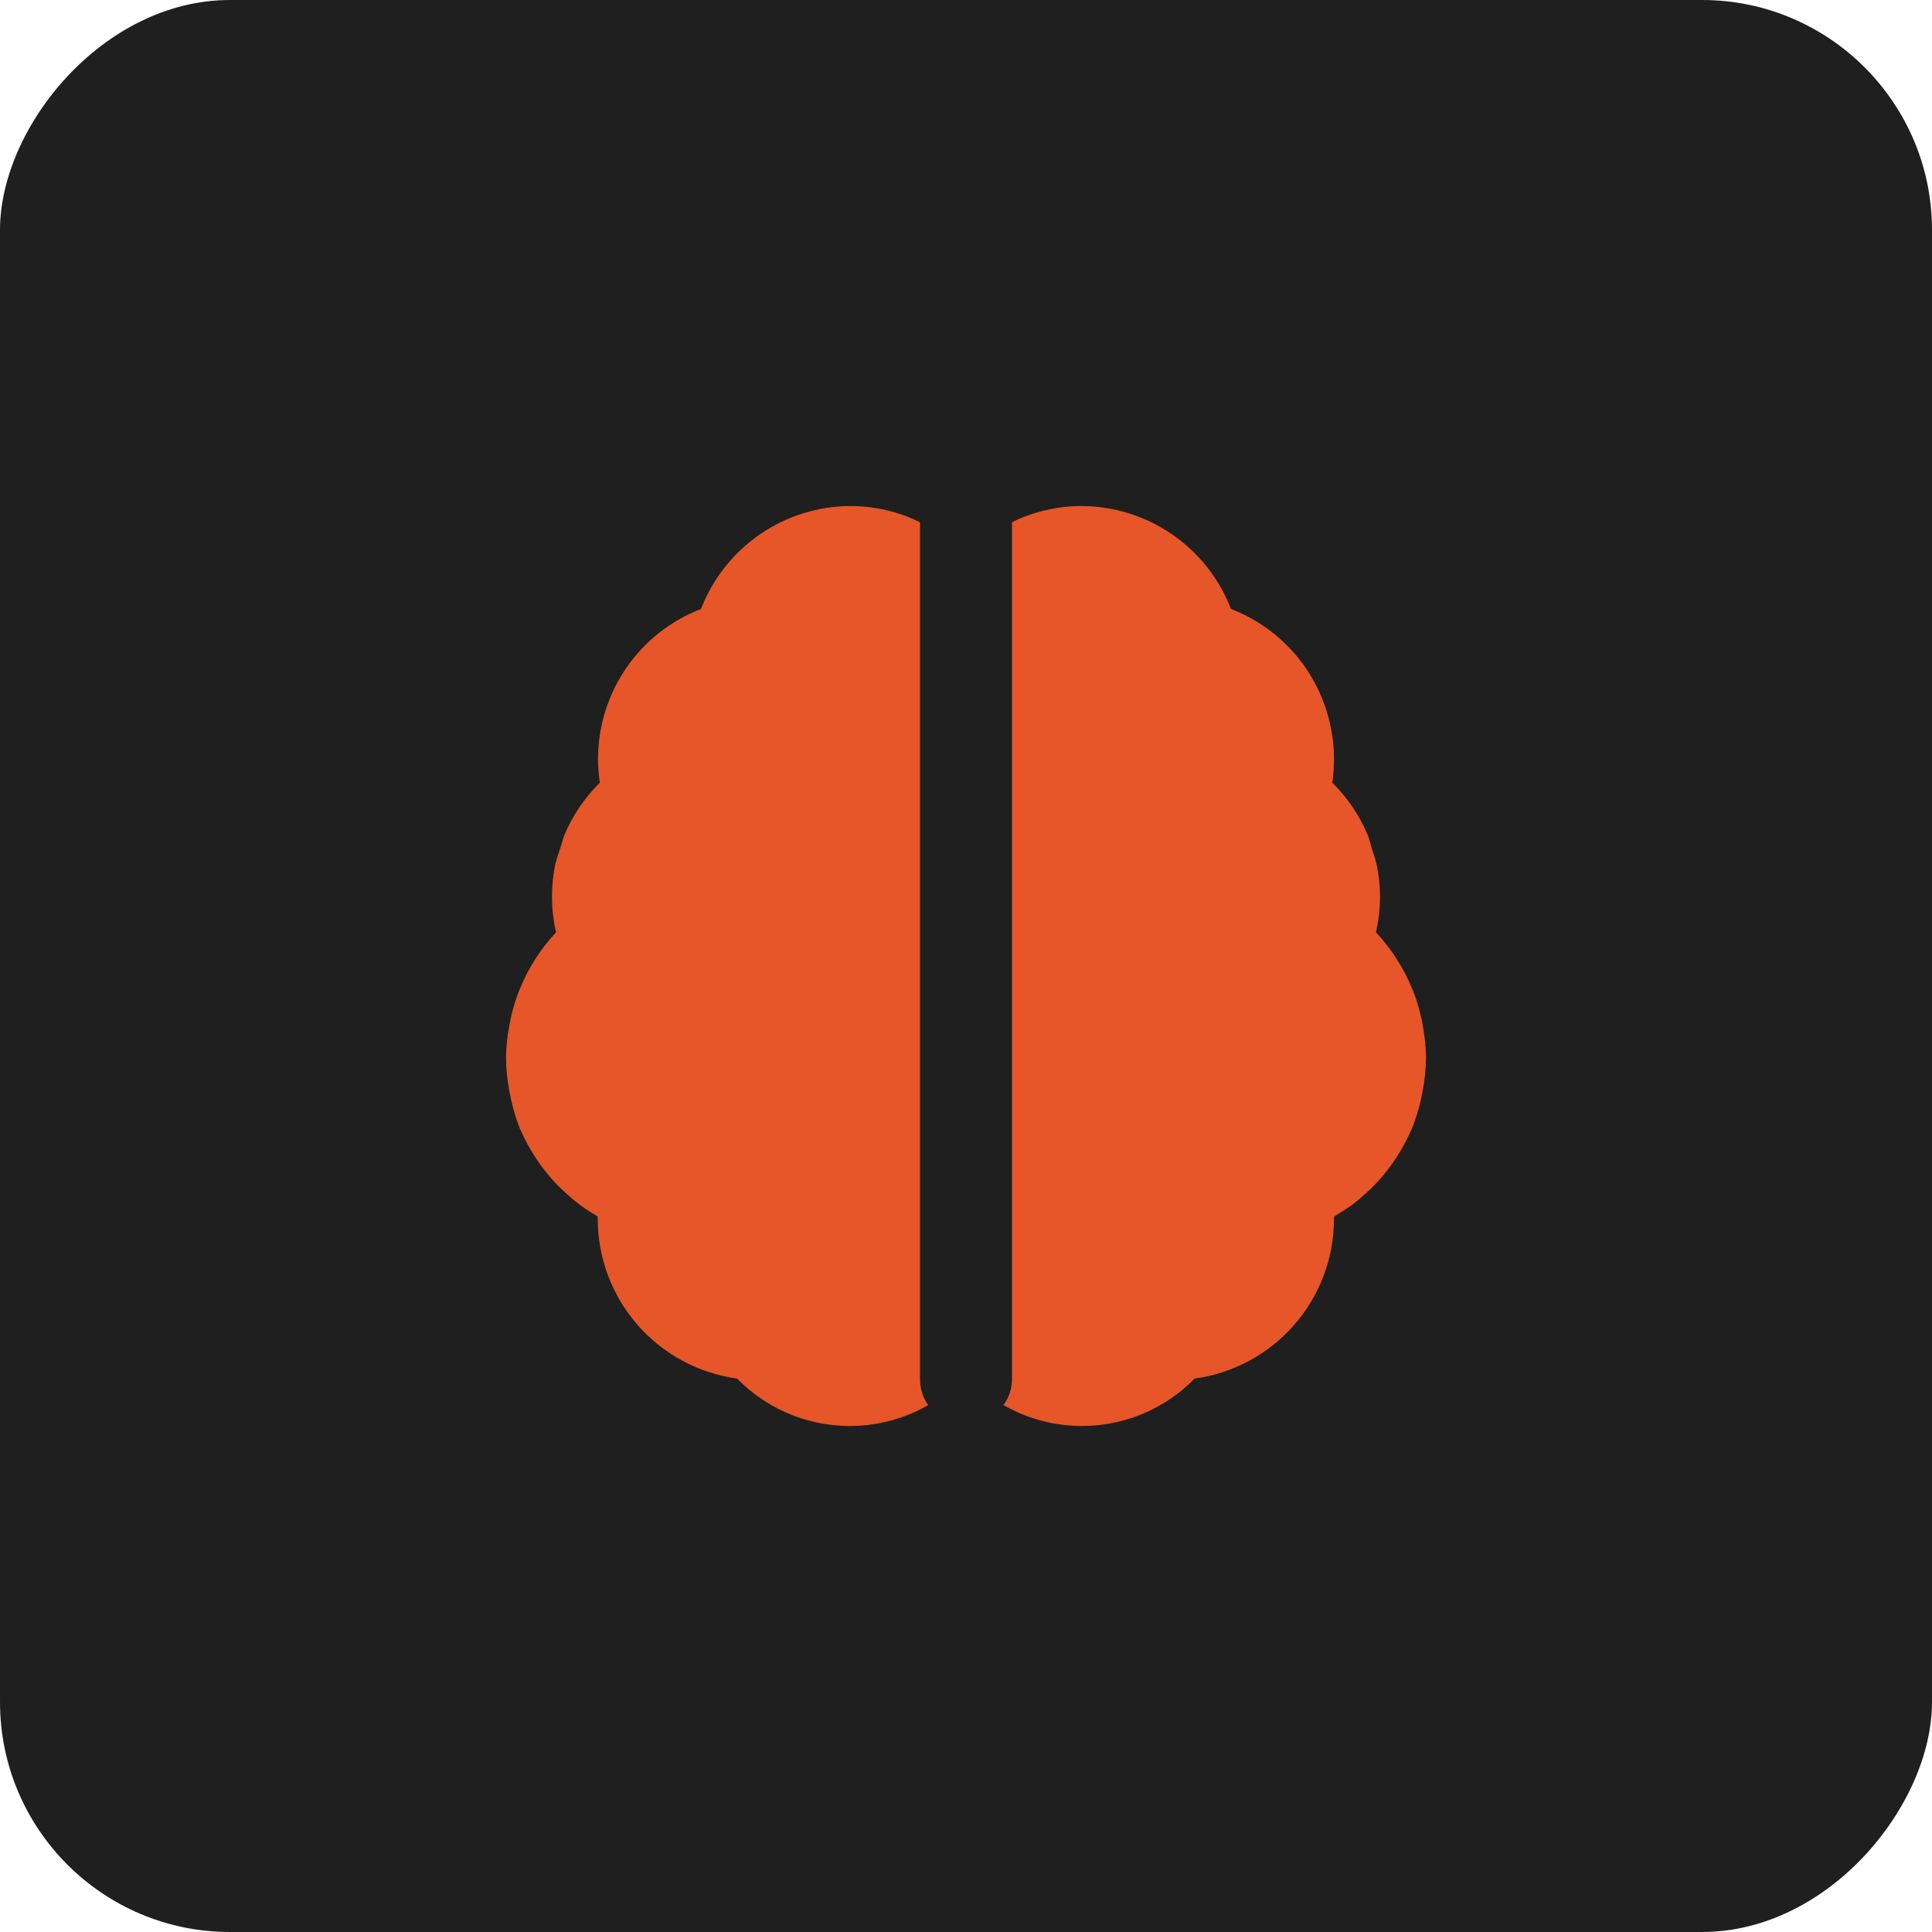
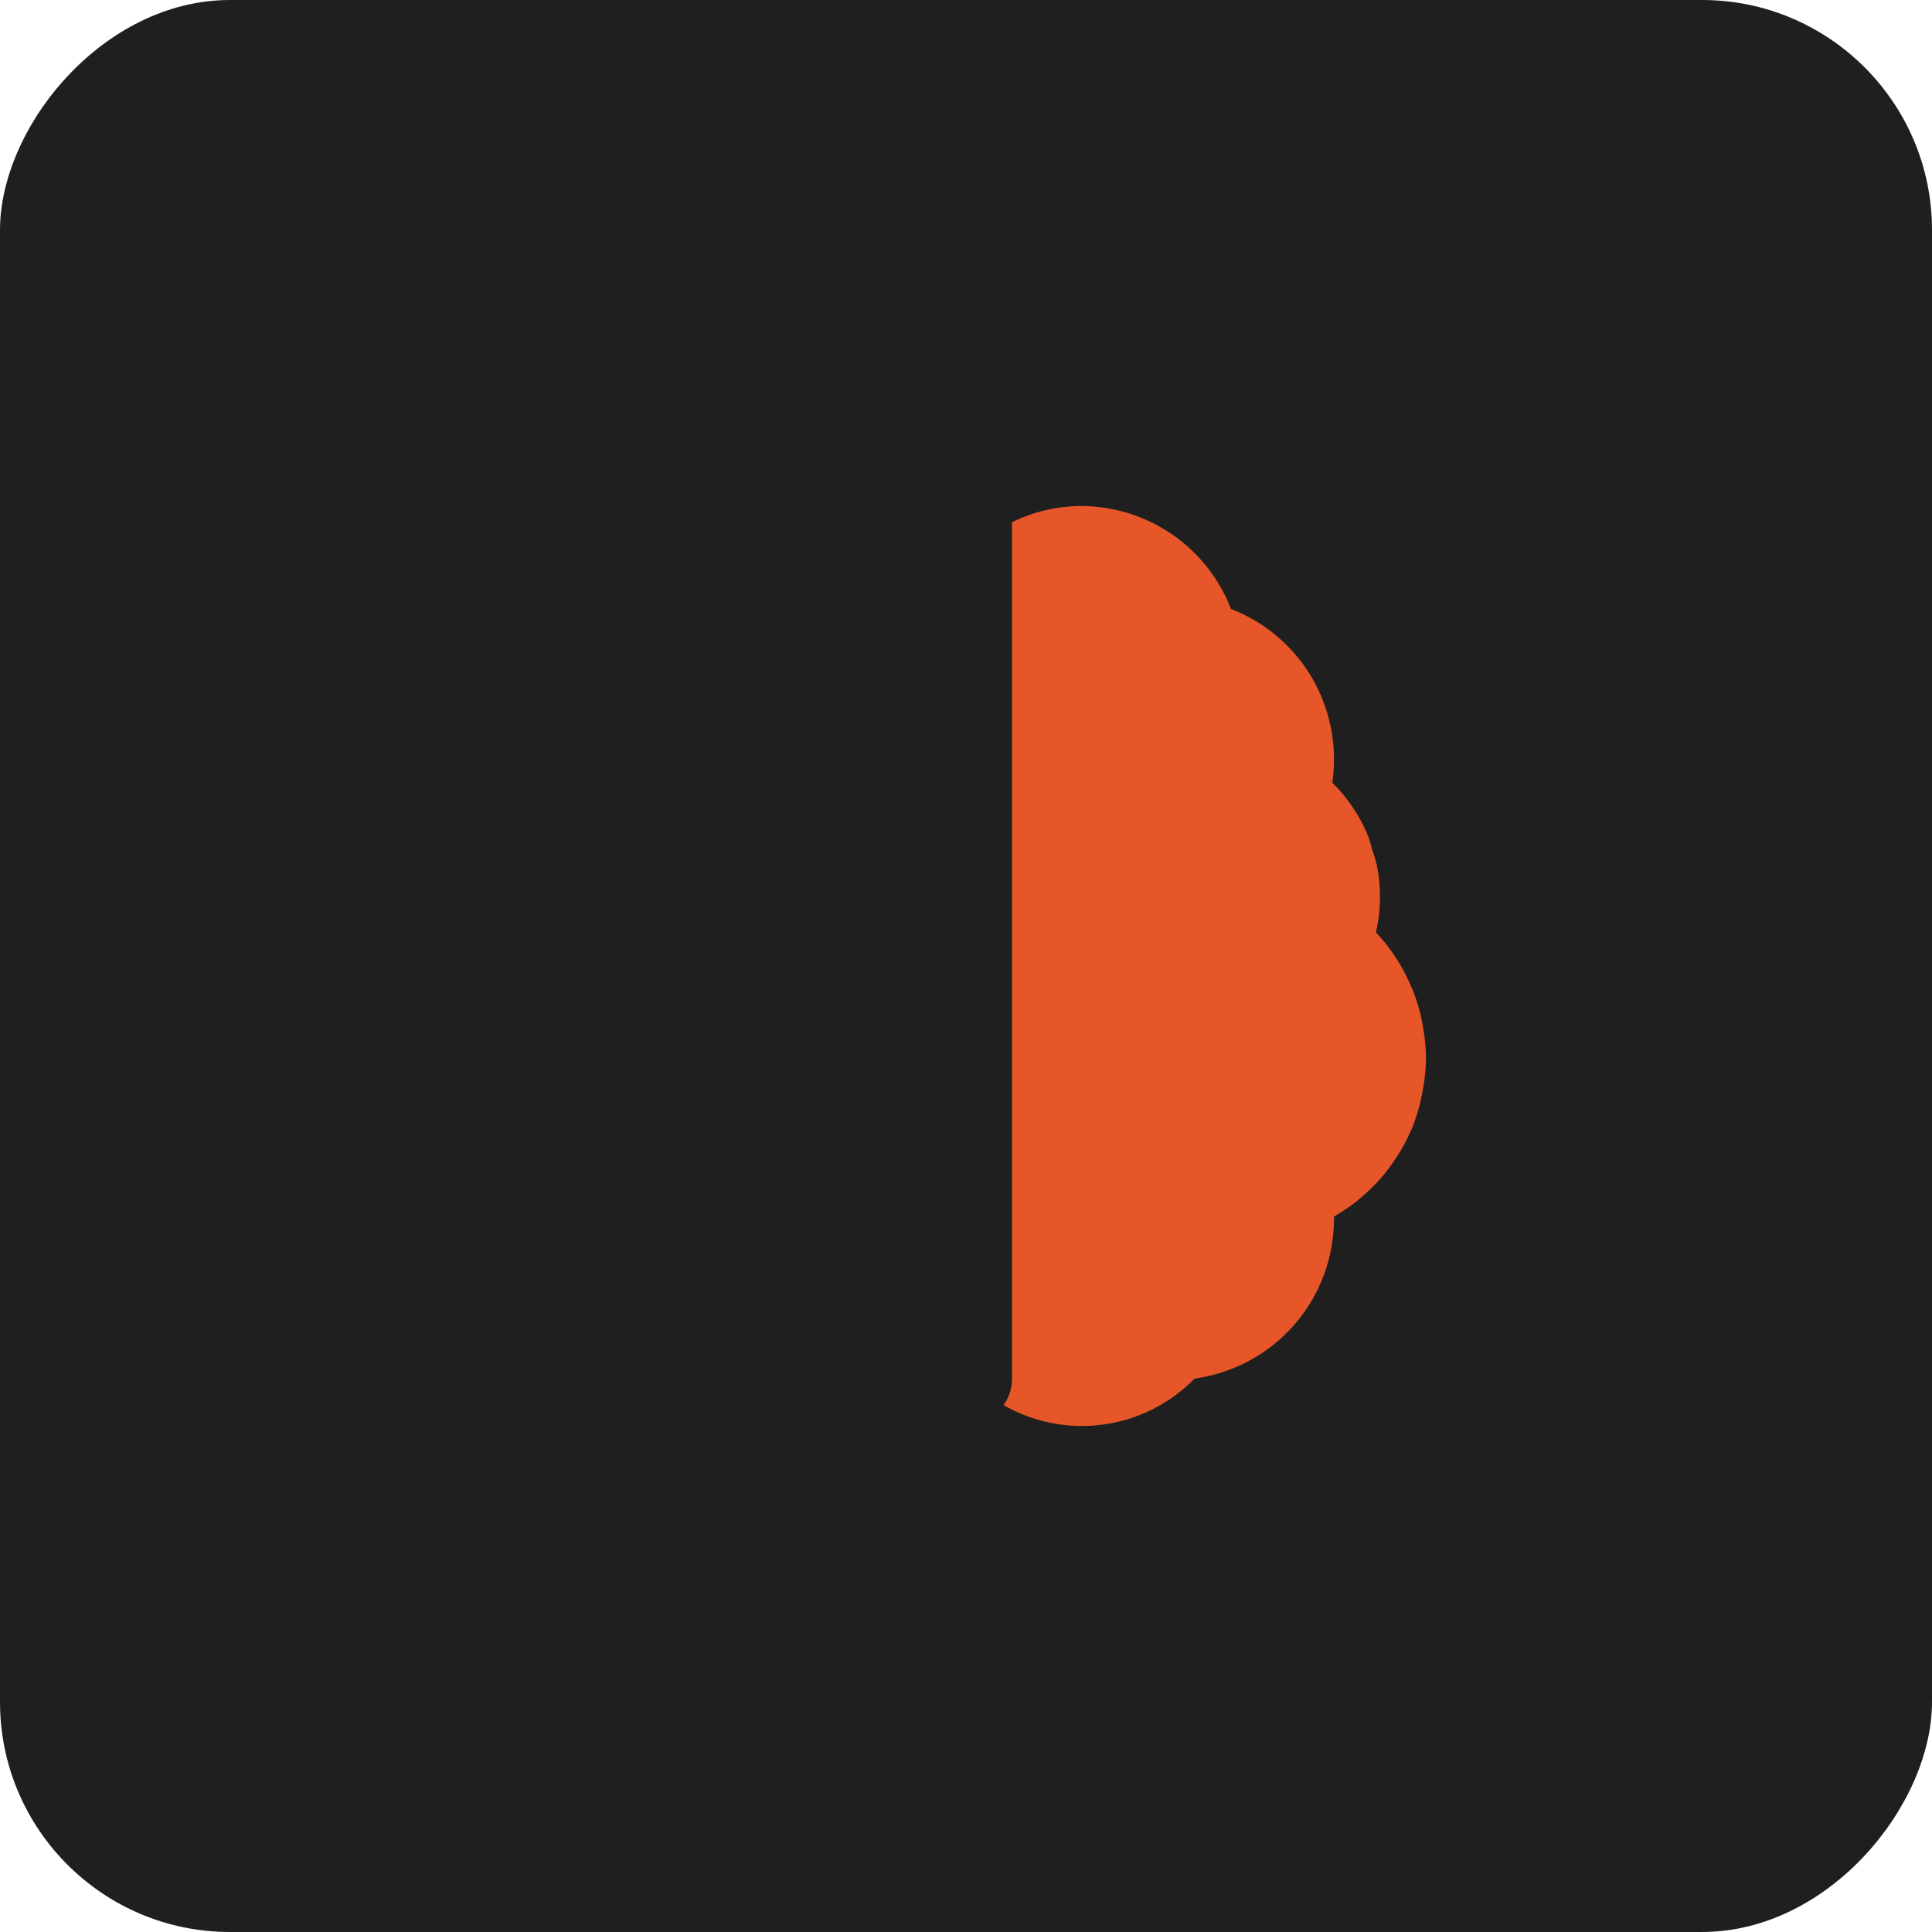
<svg xmlns="http://www.w3.org/2000/svg" width="42" height="42" viewBox="0 0 42 42" fill="none">
  <rect width="42" height="42" rx="5" transform="matrix(-1 0 0 1 42 0)" fill="#1F1F1F" />
-   <path d="M20 30V11.352C19.533 11.123 19.02 11.003 18.5 11C17.794 11.001 17.105 11.215 16.523 11.614C15.941 12.014 15.493 12.58 15.239 13.238C14.58 13.492 14.014 13.94 13.614 14.522C13.215 15.104 13.001 15.794 13 16.5C13 16.672 13.014 16.845 13.04 17.015C12.713 17.337 12.453 17.721 12.274 18.143C12.232 18.243 12.21 18.352 12.174 18.456C12.133 18.569 12.097 18.683 12.068 18.8C12.022 19.03 11.999 19.265 12 19.5C12 19.759 12.03 20.016 12.088 20.268C11.752 20.627 11.485 21.045 11.3 21.5L11.285 21.536C11.202 21.748 11.137 21.966 11.092 22.189C11.083 22.231 11.076 22.273 11.069 22.315C11.026 22.541 11.003 22.77 11 23C11.003 23.24 11.027 23.48 11.072 23.716C11.083 23.774 11.094 23.832 11.107 23.889C11.155 24.114 11.222 24.334 11.307 24.548C11.313 24.562 11.322 24.575 11.328 24.589C11.413 24.782 11.513 24.967 11.628 25.143C11.666 25.202 11.704 25.259 11.745 25.316C11.85 25.462 11.964 25.601 12.087 25.731C12.159 25.807 12.235 25.877 12.312 25.947C12.412 26.038 12.517 26.126 12.627 26.207C12.737 26.288 12.827 26.347 12.935 26.407C12.955 26.42 12.974 26.435 12.994 26.447V26.5C12.995 27.347 13.303 28.164 13.859 28.802C14.416 29.439 15.185 29.854 16.024 29.969C16.555 30.512 17.25 30.863 18.002 30.967C18.754 31.072 19.52 30.924 20.178 30.546C20.065 30.386 20.003 30.196 20 30Z" fill="#E65628" />
  <path d="M30.934 22.32C30.927 22.277 30.92 22.235 30.911 22.192C30.866 21.97 30.802 21.752 30.719 21.541C30.714 21.528 30.707 21.516 30.702 21.503C30.517 21.046 30.249 20.628 29.912 20.268C29.97 20.016 30 19.759 30 19.5C30 19.265 29.976 19.03 29.929 18.8C29.901 18.687 29.868 18.576 29.829 18.467C29.795 18.359 29.772 18.247 29.729 18.143C29.55 17.721 29.29 17.337 28.963 17.015C28.988 16.845 29.001 16.672 29 16.5C28.999 15.794 28.785 15.104 28.386 14.522C27.986 13.94 27.42 13.492 26.761 13.238C26.506 12.58 26.059 12.014 25.477 11.614C24.895 11.215 24.206 11.001 23.5 11C22.98 11.003 22.467 11.123 22 11.352V30C21.995 30.196 21.931 30.387 21.816 30.546C22.474 30.924 23.24 31.072 23.992 30.967C24.744 30.863 25.439 30.512 25.97 29.969C26.809 29.854 27.578 29.439 28.135 28.802C28.692 28.164 28.999 27.347 29 26.5V26.451C29.02 26.439 29.039 26.424 29.059 26.411C29.165 26.347 29.267 26.281 29.367 26.211C29.467 26.141 29.581 26.042 29.682 25.951C29.759 25.881 29.835 25.811 29.907 25.735C30.03 25.605 30.144 25.466 30.249 25.32C30.29 25.263 30.328 25.206 30.366 25.147C30.481 24.971 30.581 24.786 30.666 24.593C30.672 24.579 30.681 24.566 30.687 24.552C30.774 24.339 30.843 24.118 30.892 23.893C30.905 23.836 30.916 23.778 30.927 23.72C30.973 23.483 30.997 23.242 31 23C30.998 22.772 30.976 22.544 30.934 22.32Z" fill="#E65628" />
</svg>